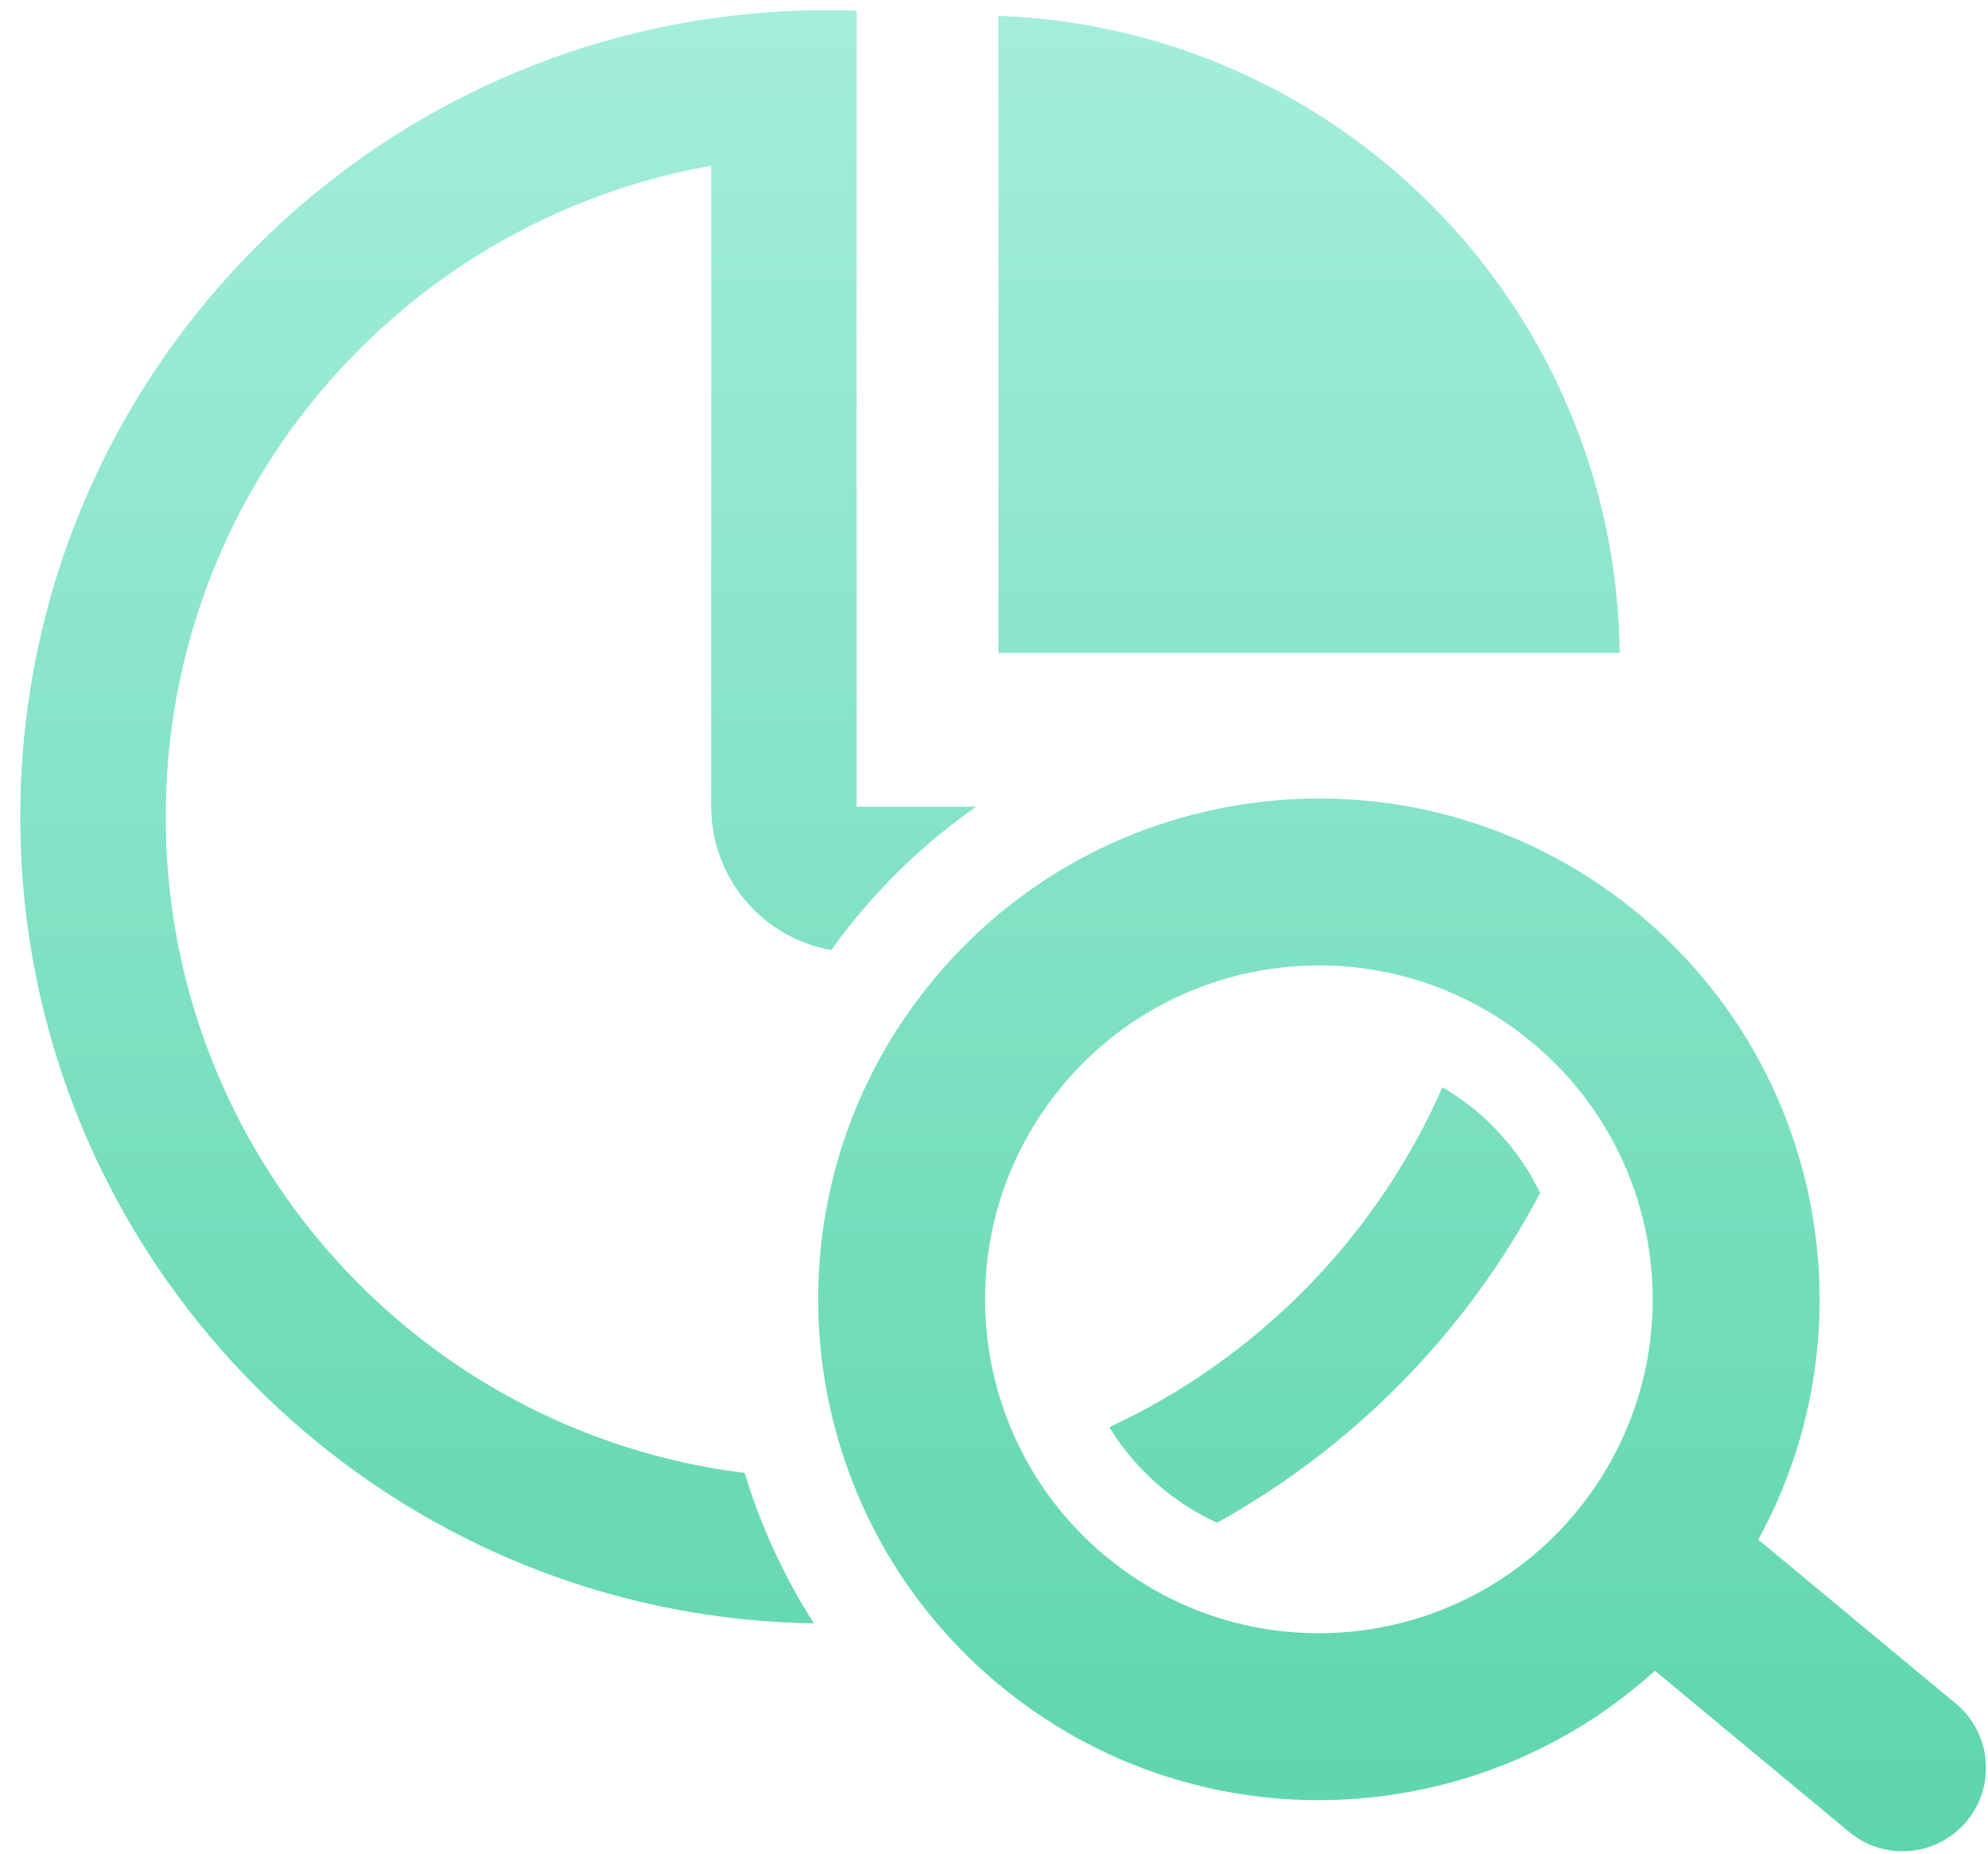
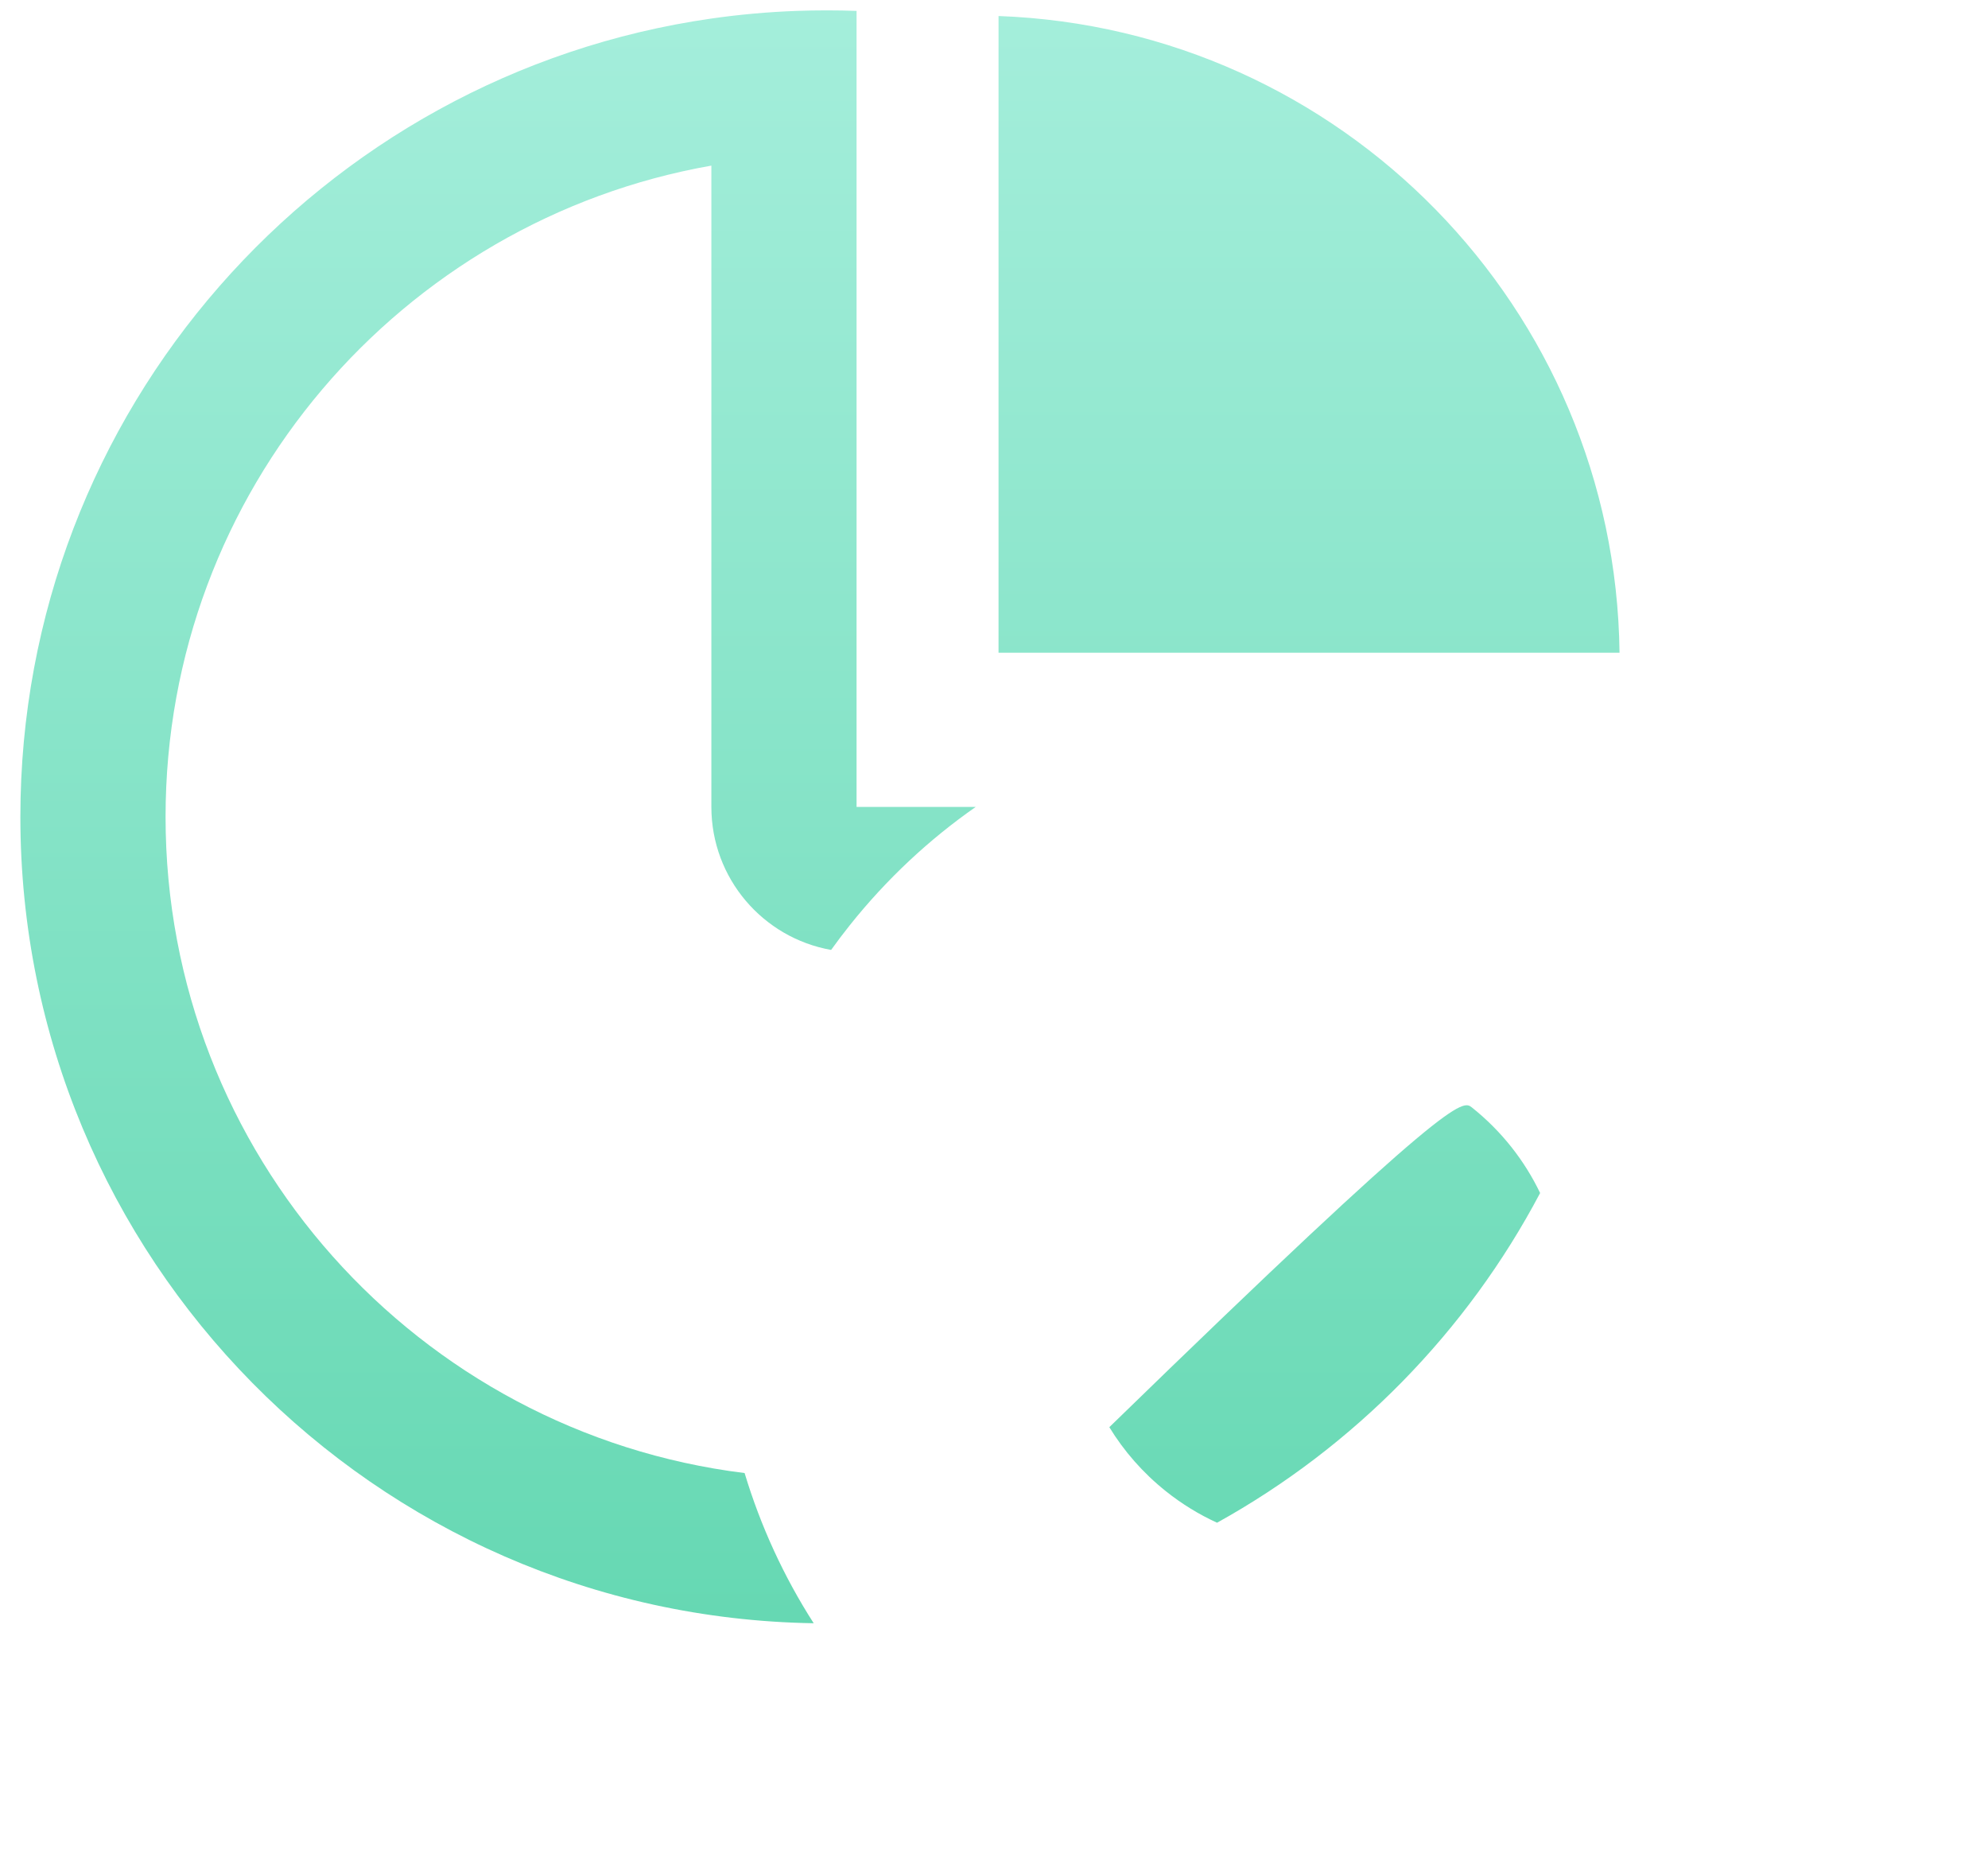
<svg xmlns="http://www.w3.org/2000/svg" width="89" height="83" viewBox="0 0 89 83" fill="none">
  <path fill-rule="evenodd" clip-rule="evenodd" d="M37.208 42.518C34.161 41.979 31.847 39.318 31.847 36.117V7.413C17.962 9.855 7.412 21.976 7.412 36.562C7.412 51.664 18.722 64.124 33.335 65.933C34.044 68.284 35.077 70.549 36.428 72.655C16.76 72.344 0.912 56.303 0.912 36.562C0.912 18.378 14.356 3.335 31.847 0.83C33.102 0.65 34.378 0.535 35.672 0.488C36.116 0.472 36.562 0.464 37.009 0.464C37.457 0.464 37.903 0.472 38.347 0.488V36.117H43.681C41.608 37.564 39.705 39.331 38.047 41.409C37.757 41.773 37.477 42.143 37.208 42.518ZM72.504 29.215H44.703V0.717C60.036 1.276 72.318 13.79 72.504 29.215Z" fill="url(#paint0_linear_232_565)" />
-   <path fill-rule="evenodd" clip-rule="evenodd" d="M38.347 0.488C37.903 0.472 37.457 0.464 37.009 0.464C36.562 0.464 36.116 0.472 35.672 0.488C34.89 0.517 34.115 0.57 33.347 0.647C32.844 0.698 32.343 0.759 31.847 0.83C14.356 3.335 0.912 18.378 0.912 36.562C0.912 54.229 13.605 68.933 30.369 72.05C32.337 72.416 34.361 72.622 36.428 72.655C35.38 71.021 34.523 69.292 33.861 67.502C33.669 66.984 33.494 66.461 33.335 65.933C18.722 64.124 7.412 51.664 7.412 36.562C7.412 23.786 15.506 12.9 26.847 8.755C28.453 8.168 30.124 7.716 31.847 7.413V36.117C31.847 39.318 34.161 41.979 37.208 42.518C37.477 42.143 37.757 41.773 38.047 41.409C38.126 41.311 38.204 41.213 38.284 41.117C38.305 41.091 38.326 41.066 38.347 41.04C39.932 39.121 41.731 37.478 43.681 36.117H38.347V0.488ZM72.504 29.215C72.483 27.509 72.314 25.838 72.01 24.215C69.87 12.803 61.015 3.757 49.703 1.337C48.083 0.99 46.412 0.78 44.703 0.717V29.215H72.504ZM49.703 24.215H66.903C64.921 15.571 58.246 8.715 49.703 6.476V24.215Z" fill="url(#paint1_linear_232_565)" />
-   <path d="M49.663 63.879C56.3 60.8 61.626 55.373 64.576 48.664C65.03 48.93 65.471 49.231 65.895 49.569C67.233 50.636 68.255 51.953 68.949 53.398C65.667 59.612 60.624 64.753 54.486 68.156C53.685 67.79 52.915 67.321 52.196 66.747C51.161 65.921 50.315 64.947 49.663 63.879Z" fill="url(#paint2_linear_232_565)" />
-   <path fill-rule="evenodd" clip-rule="evenodd" d="M78.716 68.913C83.86 59.531 81.672 47.532 73.022 40.632C63.343 32.913 49.239 34.502 41.52 44.181C33.8 53.86 35.389 67.963 45.068 75.683C53.784 82.634 66.089 82.037 74.088 74.781L82.845 82.046C84.458 83.333 86.809 83.068 88.096 81.455C89.382 79.842 89.117 77.491 87.504 76.205L78.716 68.913ZM68.362 46.474C74.815 51.62 75.874 61.023 70.728 67.475C65.582 73.928 56.179 74.987 49.727 69.841C43.274 64.695 42.215 55.292 47.361 48.84C52.507 42.387 61.91 41.328 68.362 46.474Z" fill="url(#paint3_linear_232_565)" />
+   <path d="M49.663 63.879C65.03 48.93 65.471 49.231 65.895 49.569C67.233 50.636 68.255 51.953 68.949 53.398C65.667 59.612 60.624 64.753 54.486 68.156C53.685 67.79 52.915 67.321 52.196 66.747C51.161 65.921 50.315 64.947 49.663 63.879Z" fill="url(#paint2_linear_232_565)" />
  <defs>
    <linearGradient id="paint0_linear_232_565" x1="44.911" y1="0.464" x2="44.911" y2="82.862" gradientUnits="userSpaceOnUse">
      <stop stop-color="#A4EEDB" />
      <stop offset="1" stop-color="#5DD5AD" />
    </linearGradient>
    <linearGradient id="paint1_linear_232_565" x1="44.911" y1="0.464" x2="44.911" y2="82.862" gradientUnits="userSpaceOnUse">
      <stop stop-color="#A4EEDB" />
      <stop offset="1" stop-color="#5DD5AD" />
    </linearGradient>
    <linearGradient id="paint2_linear_232_565" x1="44.911" y1="0.464" x2="44.911" y2="82.862" gradientUnits="userSpaceOnUse">
      <stop stop-color="#A4EEDB" />
      <stop offset="1" stop-color="#5DD5AD" />
    </linearGradient>
    <linearGradient id="paint3_linear_232_565" x1="44.911" y1="0.464" x2="44.911" y2="82.862" gradientUnits="userSpaceOnUse">
      <stop stop-color="#A4EEDB" />
      <stop offset="1" stop-color="#5DD5AD" />
    </linearGradient>
  </defs>
</svg>